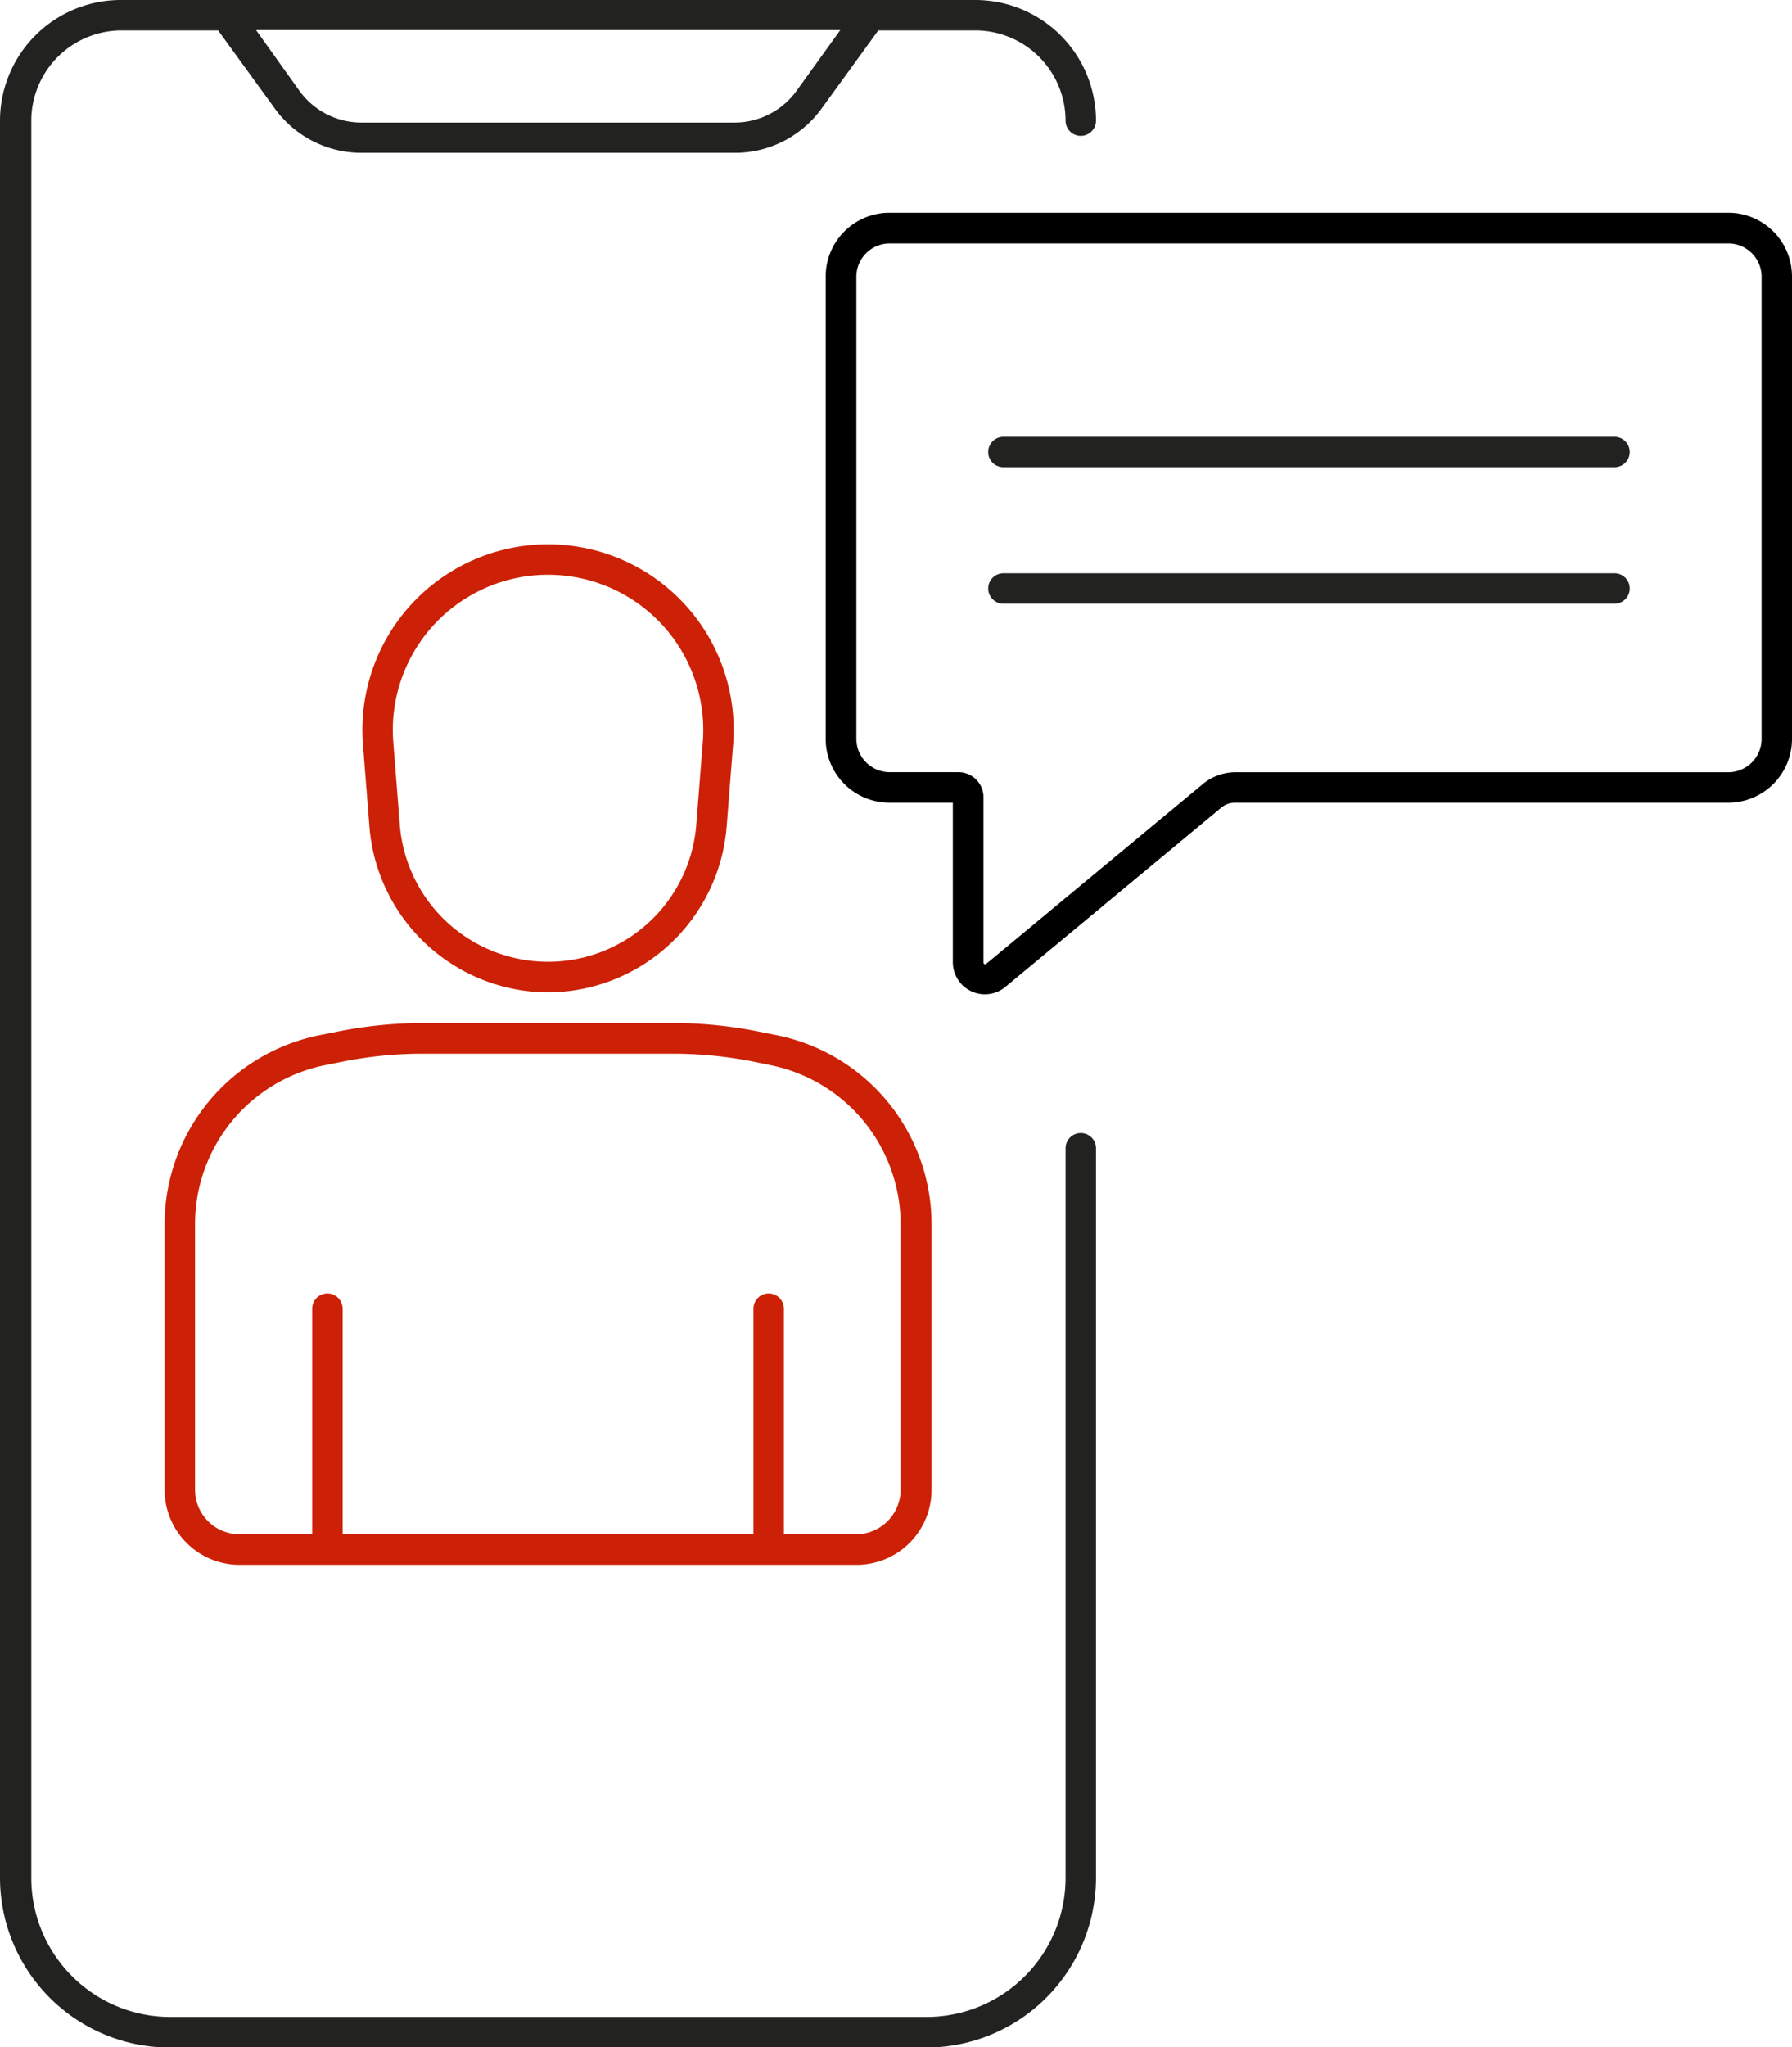
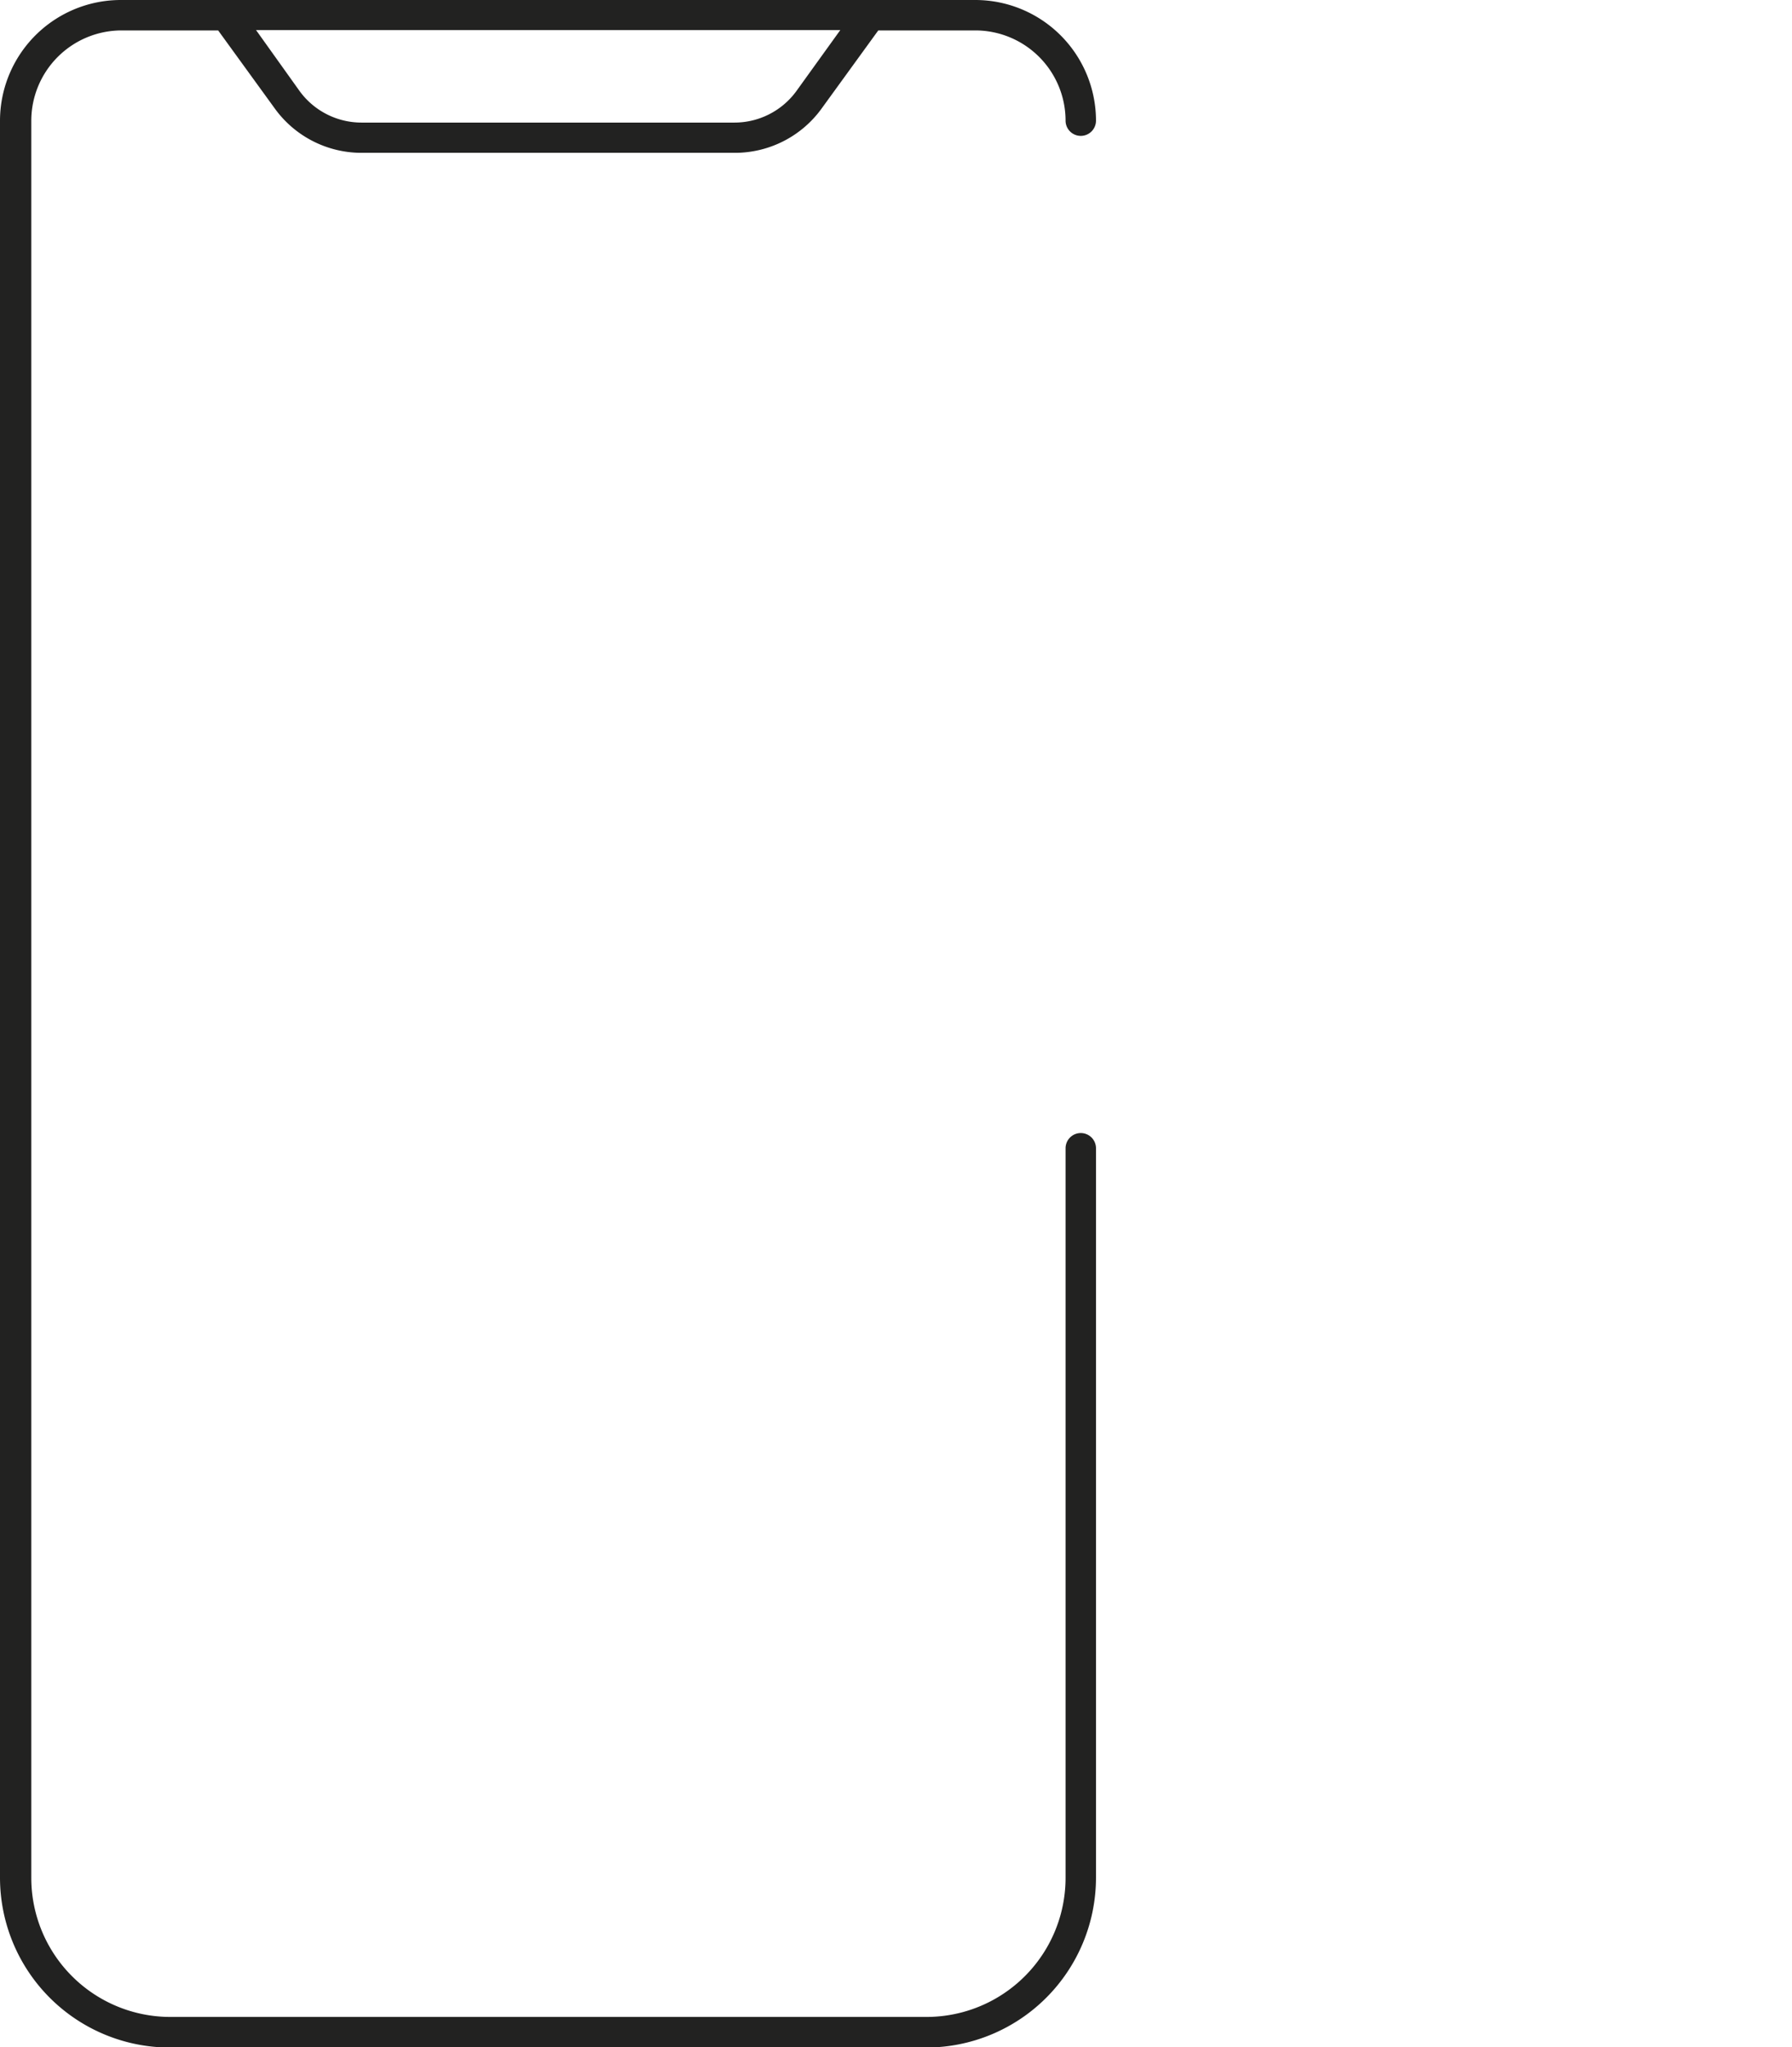
<svg xmlns="http://www.w3.org/2000/svg" viewBox="0 0 206.18 235.48">
  <style>.cls-1{fill:none}.cls-2{fill:#222221}.cls-3{fill:#cc2106}</style>
  <path class="cls-1" d="M63.05 110.65a17.19 17.19 0 0 0 17.06-15.76l.75-9.52a17.86 17.86 0 1 0-35.61 0l.75 9.52a17.18 17.18 0 0 0 17.05 15.76ZM22.44 140.79v30.57a5.12 5.12 0 0 0 5.12 5.12h8.36v-25.95a1.75 1.75 0 0 1 3.5 0v25.95h47.27v-25.95a1.75 1.75 0 0 1 3.5 0v25.95h8.36a5.13 5.13 0 0 0 5.12-5.12v-30.57a18.68 18.68 0 0 0-15-18.28l-2-.41a47.7 47.7 0 0 0-9.15-.9H48.64a47 47 0 0 0-9.16.91l-2 .4a18.67 18.67 0 0 0-15.04 18.28ZM34.46 10.46a8.81 8.81 0 0 0 7.12 3.64h42.94a8.81 8.81 0 0 0 7.12-3.64l5-7H29.42ZM198.85 28h-96.49a3.84 3.84 0 0 0-3.83 3.83V85a3.84 3.84 0 0 0 3.83 3.83h7.9a2.9 2.9 0 0 1 2.9 2.89v19a.19.19 0 0 0 .32.15l24.92-20.71a5.88 5.88 0 0 1 3.74-1.35h56.71a3.84 3.84 0 0 0 3.83-3.81V31.8a3.84 3.84 0 0 0-3.83-3.8Zm-13.09 41.44h-70.31a1.75 1.75 0 1 1 0-3.5h70.31a1.75 1.75 0 0 1 0 3.5Zm0-15.7h-70.31a1.75 1.75 0 0 1 0-3.5h70.31a1.75 1.75 0 0 1 0 3.5Z" />
-   <path d="M198.85 24.47h-96.49A7.34 7.34 0 0 0 95 31.8V85a7.34 7.34 0 0 0 7.33 7.33h7.3v18.38a3.69 3.69 0 0 0 6 2.85l24.92-20.69a2.39 2.39 0 0 1 1.51-.54h56.71a7.34 7.34 0 0 0 7.41-7.33V31.8a7.34 7.34 0 0 0-7.33-7.33ZM202.68 85a3.84 3.84 0 0 1-3.83 3.83h-56.71a5.88 5.88 0 0 0-3.74 1.35l-24.92 20.68a.19.19 0 0 1-.32-.15v-19a2.9 2.9 0 0 0-2.9-2.89h-7.9A3.84 3.84 0 0 1 98.53 85V31.8a3.84 3.84 0 0 1 3.83-3.8h96.49a3.84 3.84 0 0 1 3.83 3.83Z" />
  <path class="cls-2" d="M124.35 130.33a1.75 1.75 0 0 0-1.75 1.75V216a16 16 0 0 1-16 16h-87a16 16 0 0 1-16-16V13.88A10.4 10.4 0 0 1 13.88 3.5H25.1l6.53 9a12.31 12.31 0 0 0 10 5.08h42.89a12.31 12.31 0 0 0 10-5.08l6.53-9h11.23a10.39 10.39 0 0 1 10.32 10.38 1.75 1.75 0 0 0 3.5 0A13.89 13.89 0 0 0 112.23 0H13.88A13.9 13.9 0 0 0 0 13.88V216a19.55 19.55 0 0 0 19.52 19.52h87.05A19.55 19.55 0 0 0 126.1 216v-83.92a1.75 1.75 0 0 0-1.75-1.75ZM91.64 10.46a8.81 8.81 0 0 1-7.12 3.64H41.58a8.81 8.81 0 0 1-7.12-3.64l-5-7h67.22Z" />
-   <path class="cls-3" d="M36.78 119.07a22.19 22.19 0 0 0-17.84 21.72v30.57a8.63 8.63 0 0 0 8.62 8.64h71a8.63 8.63 0 0 0 8.62-8.62v-30.59a22.19 22.19 0 0 0-17.83-21.72l-2-.4a50.72 50.72 0 0 0-9.83-1H48.64a50.92 50.92 0 0 0-9.85 1Zm11.86 2.13h28.83a47.7 47.7 0 0 1 9.15.9l2 .41a18.68 18.68 0 0 1 15 18.28v30.57a5.13 5.13 0 0 1-5.12 5.12h-8.31v-25.95a1.75 1.75 0 0 0-3.5 0v25.95H39.42v-25.95a1.75 1.75 0 0 0-3.5 0v25.95h-8.36a5.12 5.12 0 0 1-5.12-5.12v-30.57a18.67 18.67 0 0 1 15-18.28l2-.4a47 47 0 0 1 9.2-.91ZM63.05 114.15a20.71 20.71 0 0 0 20.55-19l.75-9.52a21.36 21.36 0 1 0-42.59 0l.75 9.52a20.7 20.7 0 0 0 20.54 19Zm-17.8-28.78a17.86 17.86 0 1 1 35.61 0l-.75 9.52a17.11 17.11 0 0 1-34.11 0Z" />
-   <path class="cls-2" d="M185.76 50.24h-70.31a1.75 1.75 0 0 0 0 3.5h70.31a1.75 1.75 0 0 0 0-3.5ZM185.76 65.94h-70.31a1.75 1.75 0 1 0 0 3.5h70.31a1.75 1.75 0 0 0 0-3.5Z" />
</svg>